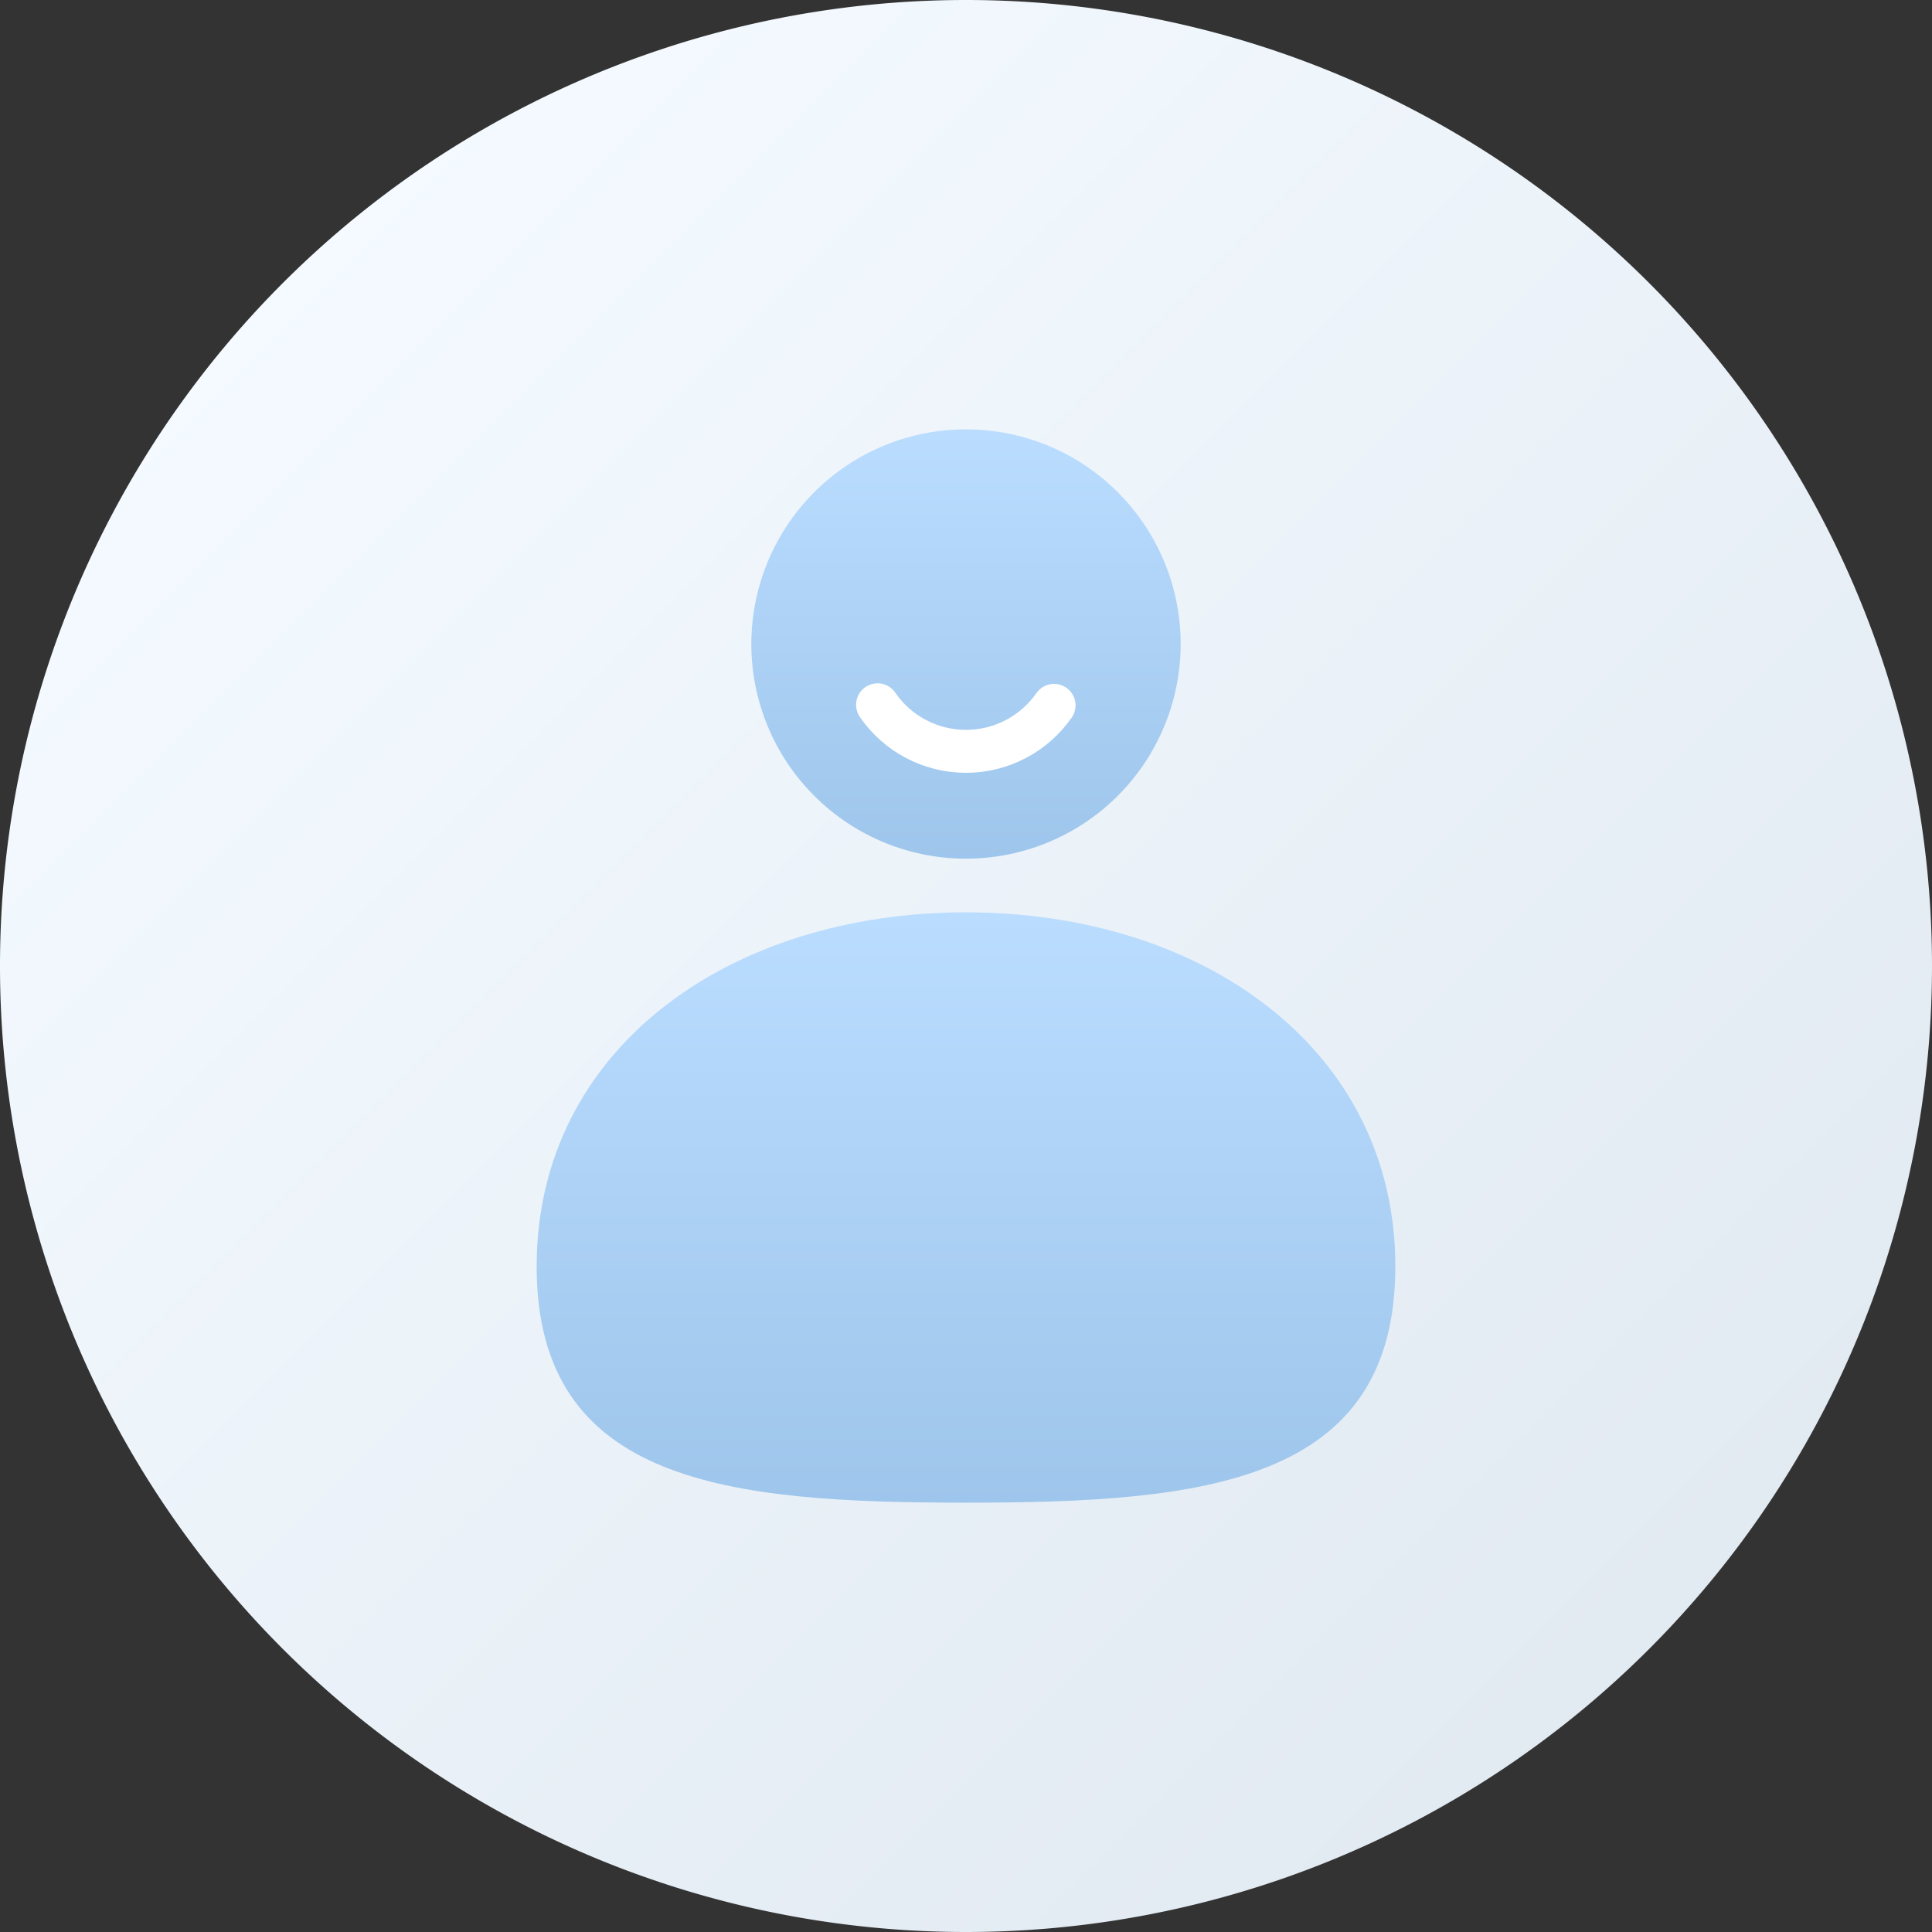
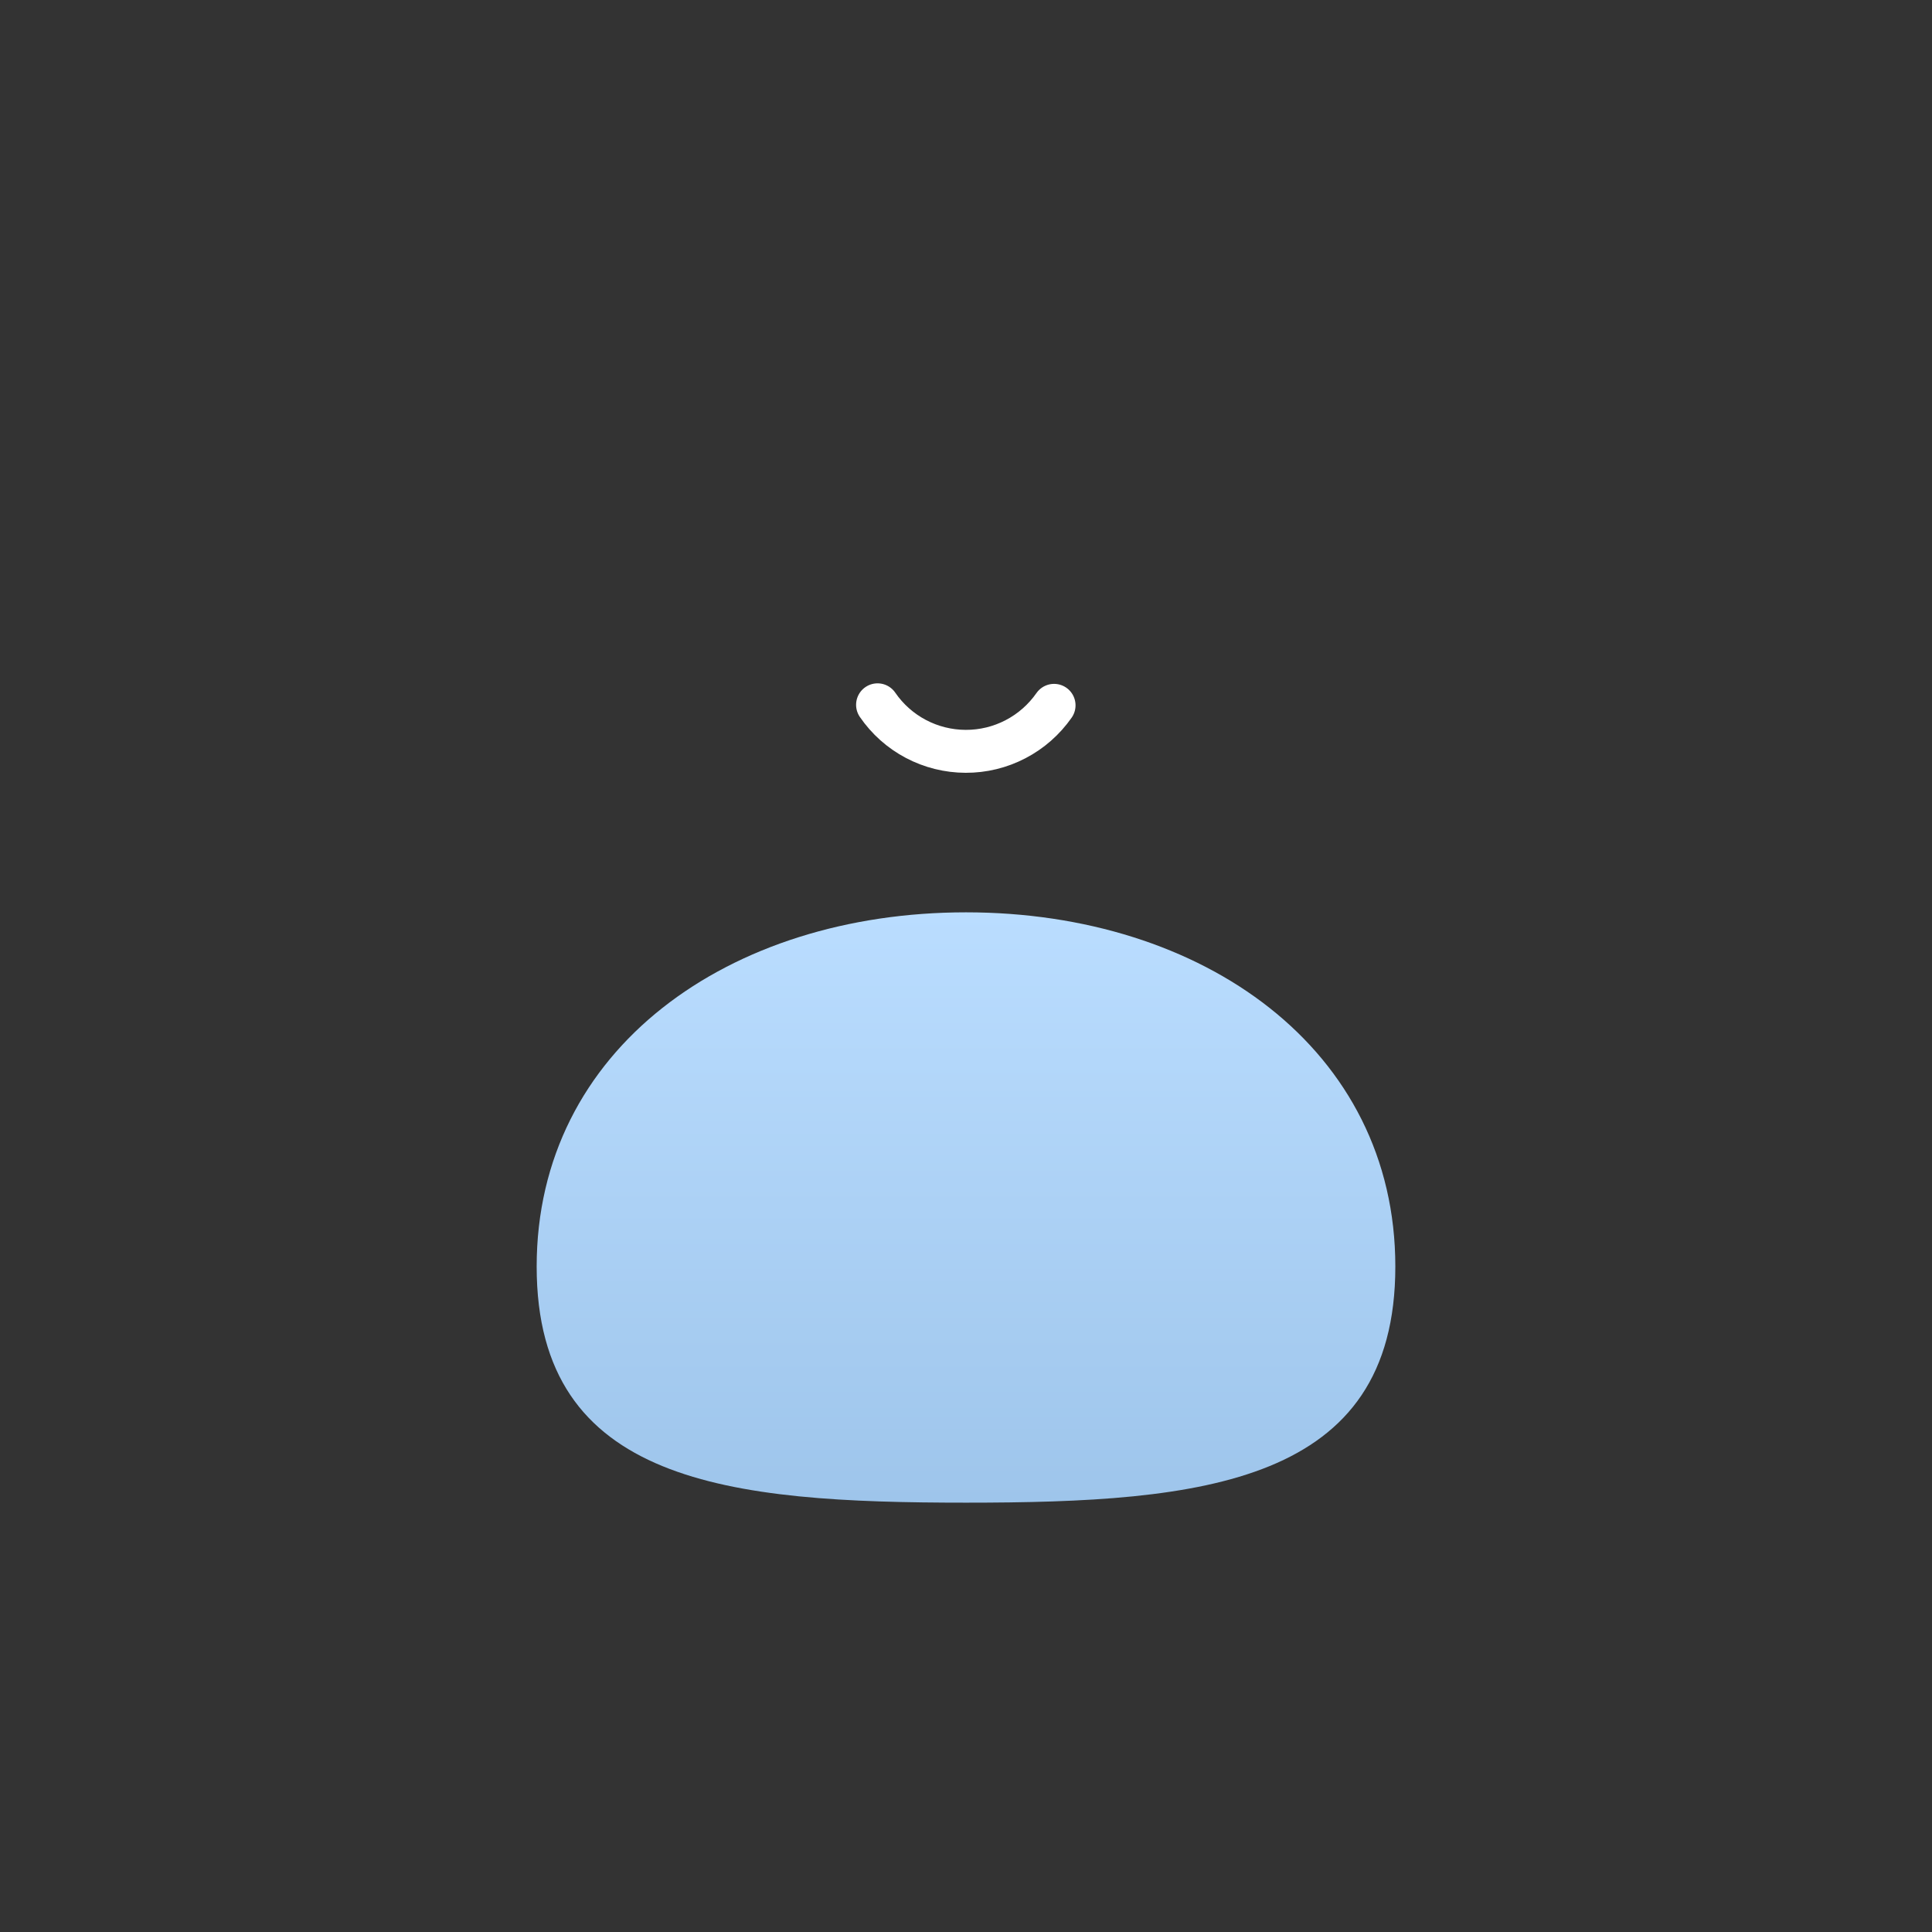
<svg xmlns="http://www.w3.org/2000/svg" fill="none" viewBox="0 0 36 36" class="design-iconfont">
  <rect x="0" y="0" width="36" height="36" fill="#333333" stroke="none" />
-   <path fill="url(#yir781h24__paint0_linear_6852_31706)" d="M18 0A18 18 0 1 0 18 36A18 18 0 1 0 18 0Z" />
-   <path d="M14 12C14 11.209 14.235 10.435 14.674 9.778C15.114 9.12 15.738 8.607 16.469 8.304C17.2 8.002 18.004 7.923 18.78 8.077C19.556 8.231 20.269 8.612 20.828 9.172C21.388 9.731 21.769 10.444 21.923 11.22C22.078 11.996 21.998 12.8 21.695 13.531C21.393 14.262 20.88 14.886 20.222 15.326C19.564 15.765 18.791 16 18 16C16.939 16 15.922 15.579 15.172 14.828C14.421 14.078 14 13.061 14 12Z" fill="url(#yir781h24__paint1_linear_6852_31706)" />
  <path d="M10 23.6C10 19.55 13.582 17 18 17C22.418 17 26 19.55 26 23.6C26 27.65 22.418 28 18 28C13.582 28 10 27.65 10 23.6Z" fill="url(#yir781h24__paint2_linear_6852_31706)" />
  <path d="M19.641 13.143C19.456 13.408 19.21 13.625 18.923 13.774C18.636 13.924 18.317 14.001 17.994 14C17.671 13.999 17.352 13.92 17.066 13.769C16.78 13.618 16.535 13.4 16.352 13.133" stroke="#fff" stroke-width=".8" stroke-linecap="round" />
  <defs>
    <linearGradient id="yir781h24__paint0_linear_6852_31706" x1="5" y1="5" x2="30.5" y2="30.5" gradientUnits="userSpaceOnUse">
      <stop stop-color="#F4FAFF" />
      <stop offset="1" stop-color="#E2EAF2" />
    </linearGradient>
    <linearGradient id="yir781h24__paint1_linear_6852_31706" x1="18" y1="8" x2="18" y2="16" gradientUnits="userSpaceOnUse">
      <stop stop-color="#BADDFF" />
      <stop offset="1" stop-color="#9EC5EB" />
    </linearGradient>
    <linearGradient id="yir781h24__paint2_linear_6852_31706" x1="18" y1="17" x2="18" y2="28" gradientUnits="userSpaceOnUse">
      <stop stop-color="#BADDFF" />
      <stop offset="1" stop-color="#9EC5EB" />
    </linearGradient>
  </defs>
</svg>